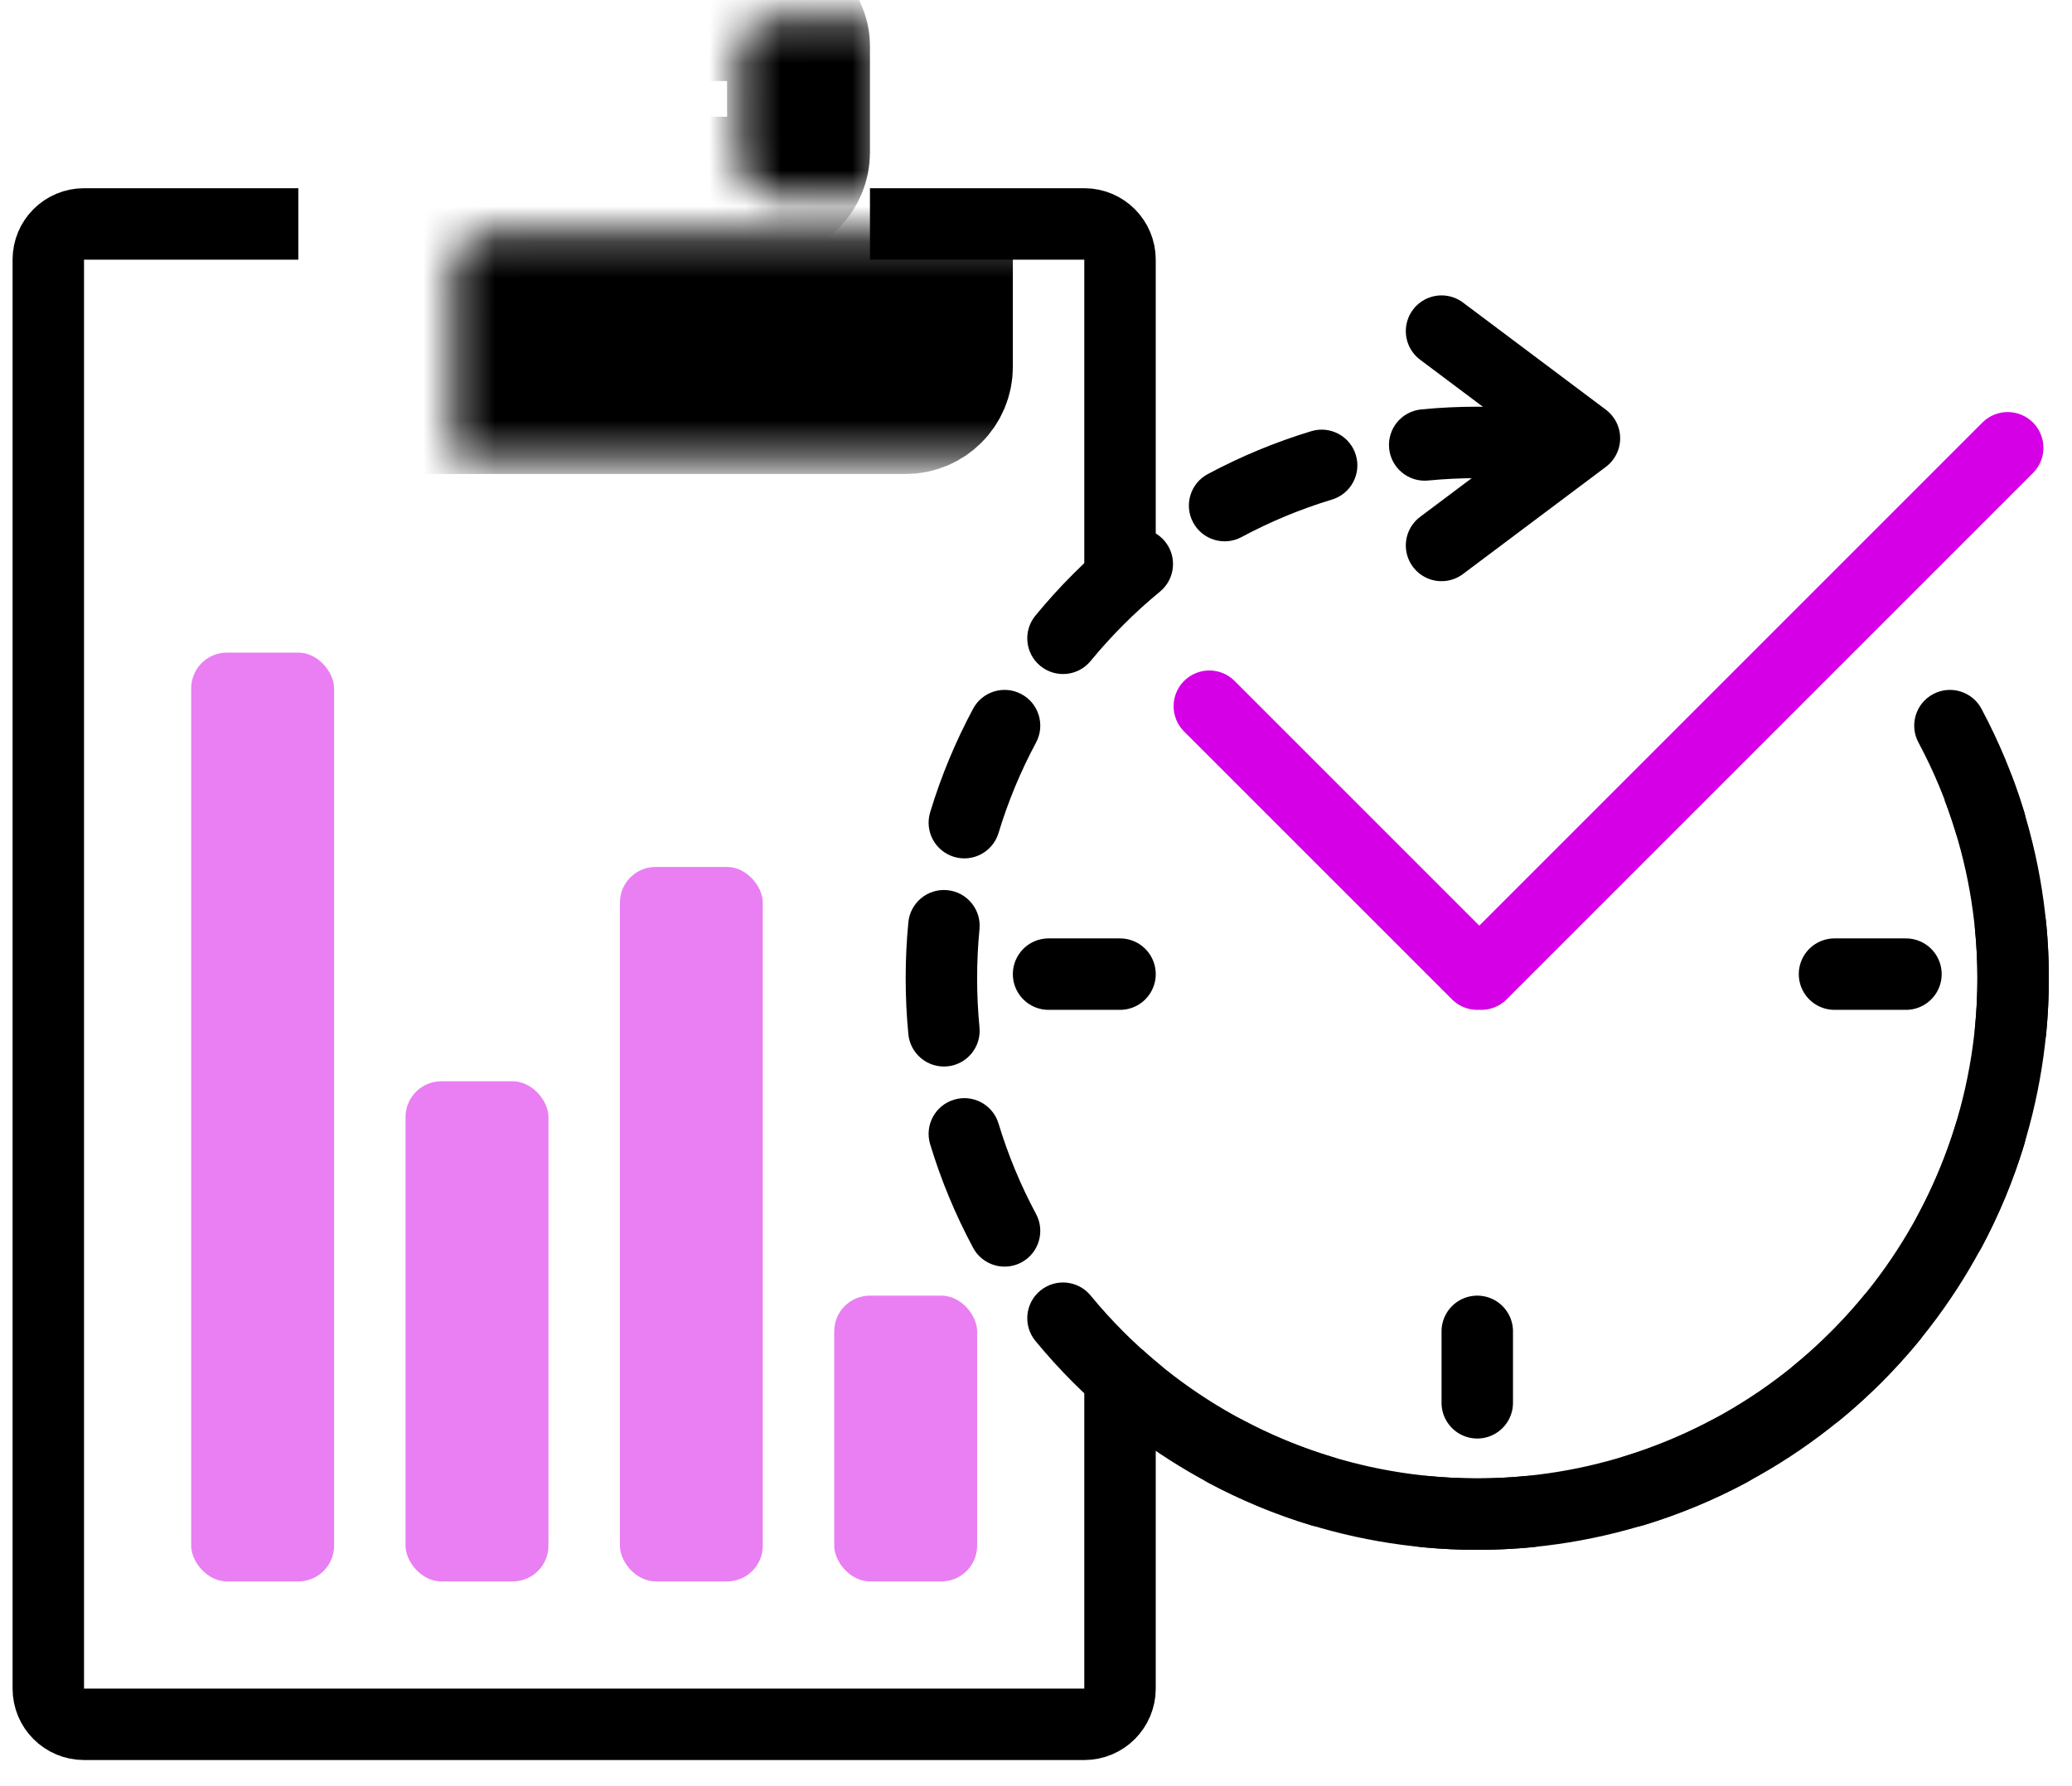
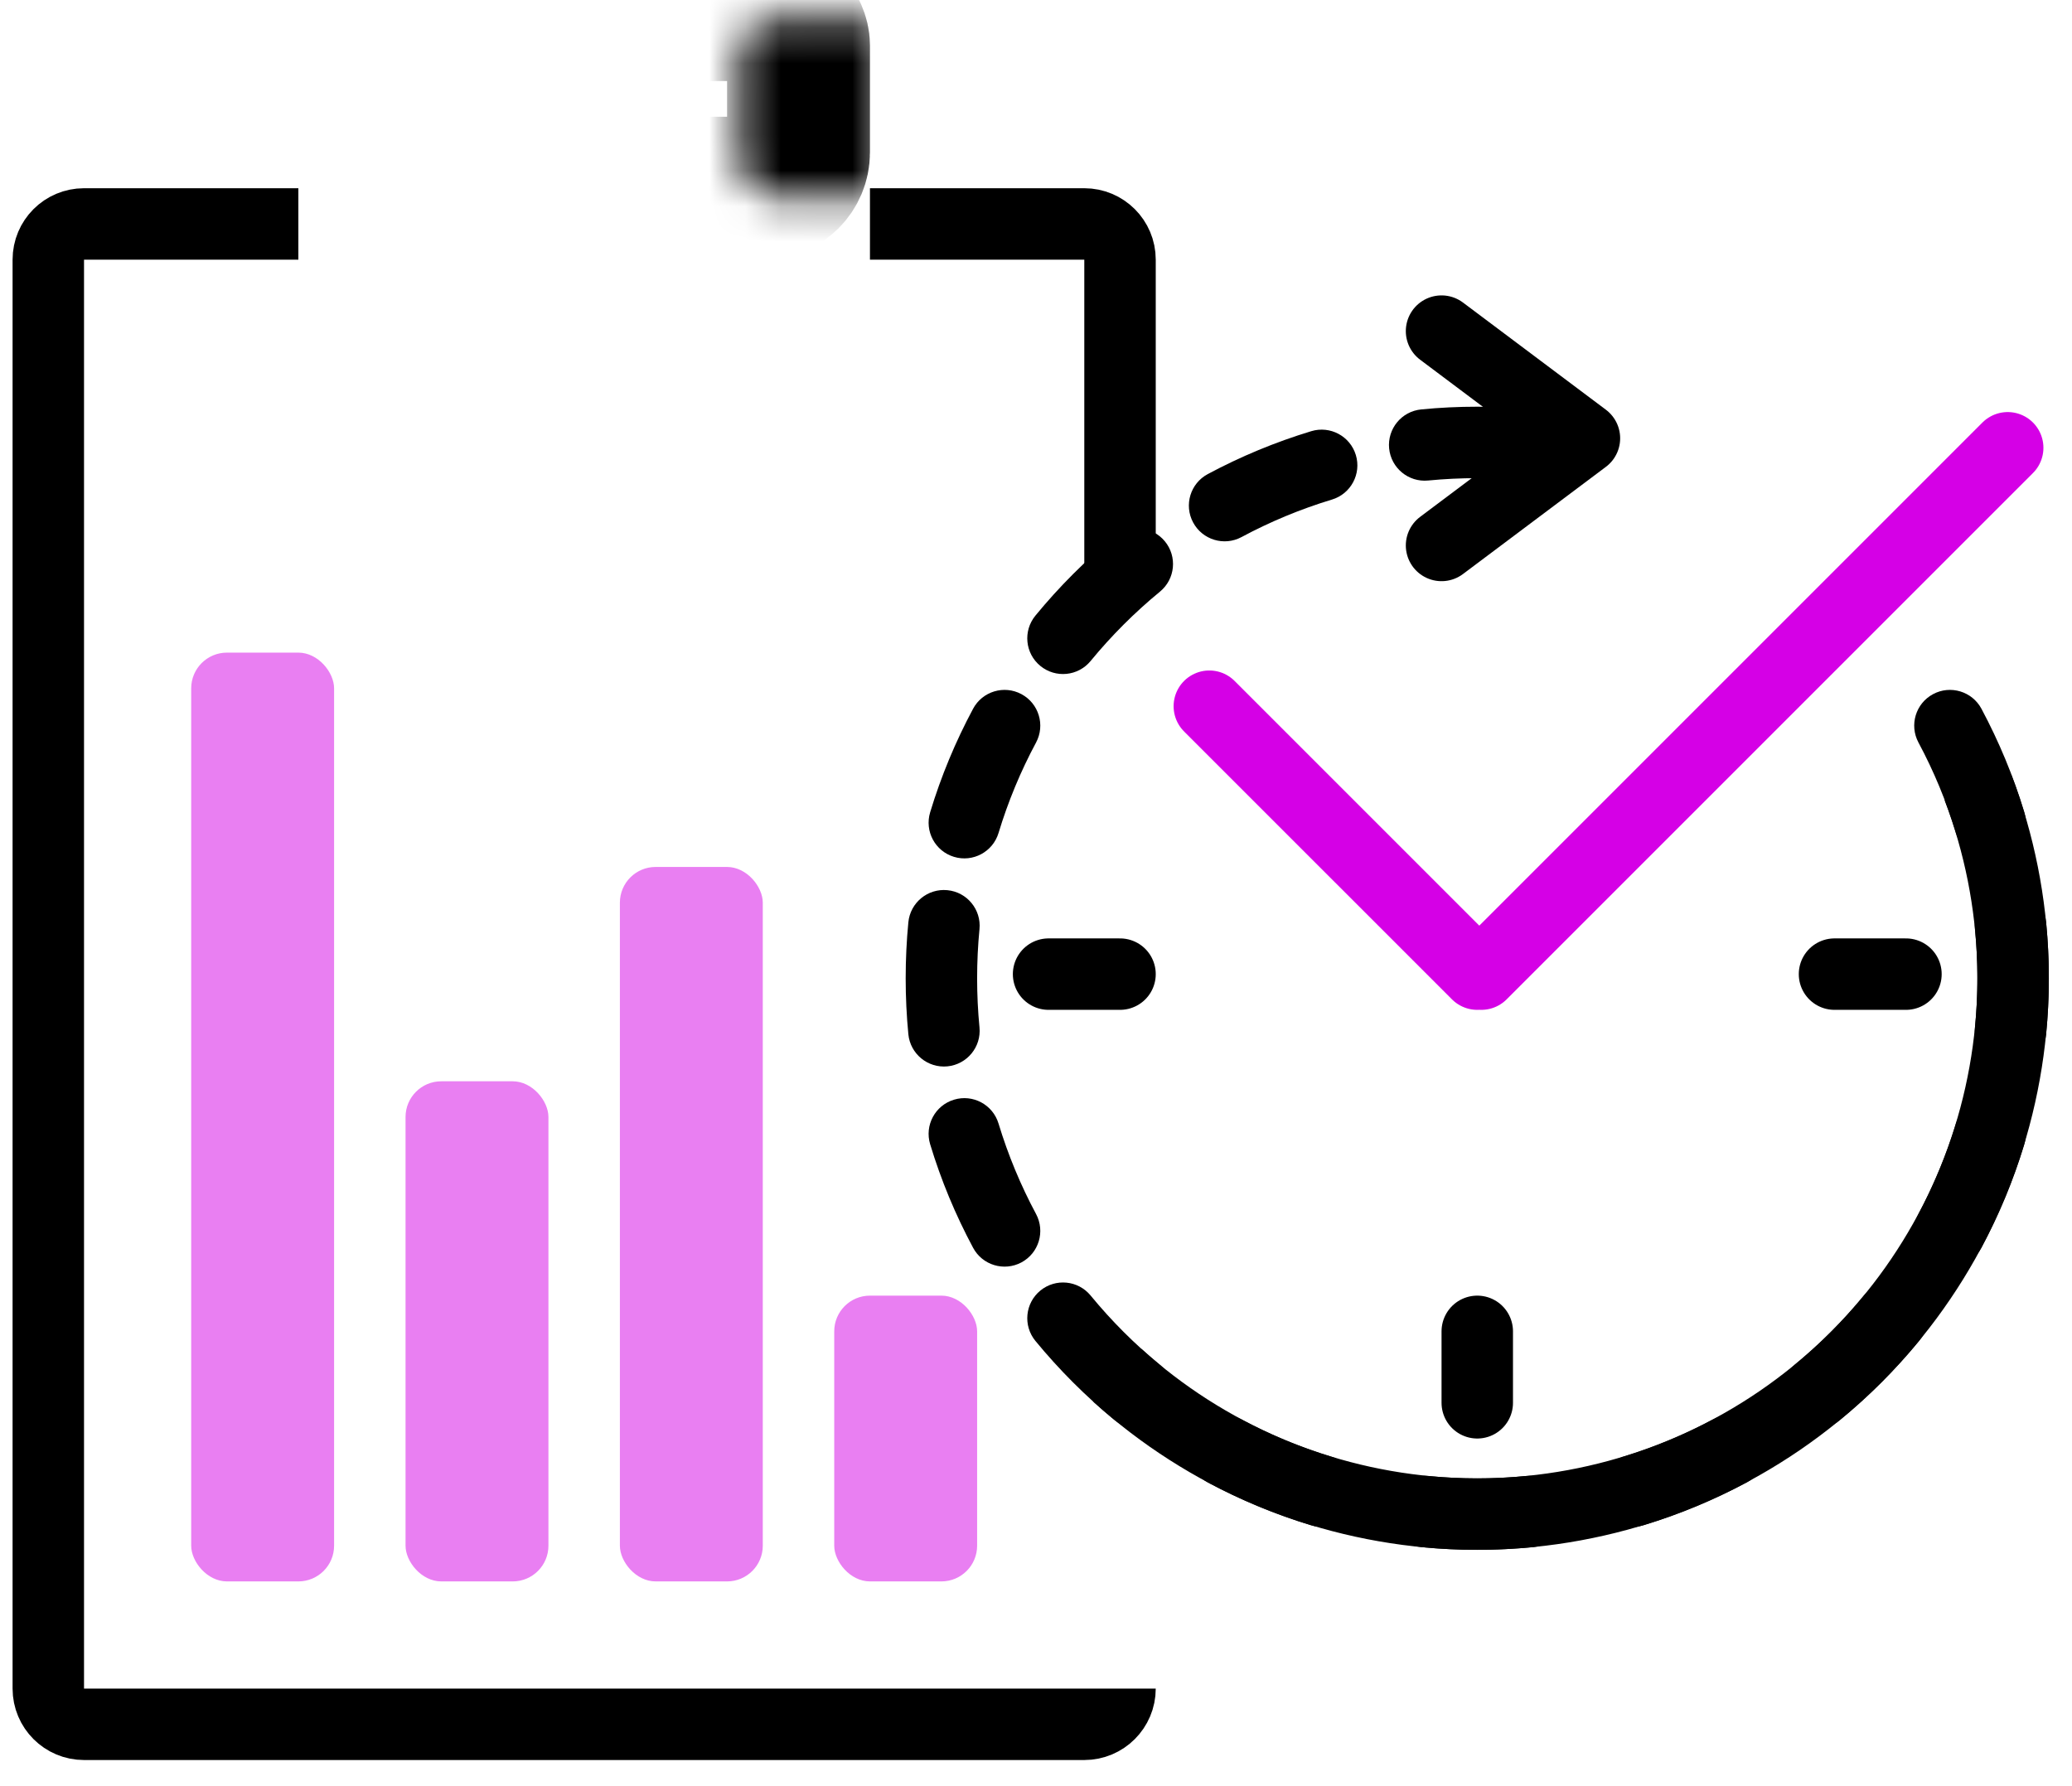
<svg xmlns="http://www.w3.org/2000/svg" width="58" height="50" viewBox="0 0 58 50" fill="none">
  <path d="M53.352 27.269H51.352" stroke="black" stroke-width="2" stroke-linecap="round" stroke-linejoin="round" />
  <path d="M31.352 27.269H29.352" stroke="black" stroke-width="2" stroke-linecap="round" stroke-linejoin="round" />
  <path d="M41.352 39.269L41.352 37.269" stroke="black" stroke-width="2" stroke-linecap="round" stroke-linejoin="round" />
-   <path d="M8.352 6.269H2.352C1.799 6.269 1.352 6.716 1.352 7.269V47.269C1.352 47.821 1.799 48.269 2.352 48.269H30.352C30.904 48.269 31.352 47.821 31.352 47.269V38.769M24.352 6.269H30.352C30.904 6.269 31.352 6.716 31.352 7.269V16.269" stroke="black" stroke-width="2" />
+   <path d="M8.352 6.269H2.352C1.799 6.269 1.352 6.716 1.352 7.269V47.269C1.352 47.821 1.799 48.269 2.352 48.269H30.352C30.904 48.269 31.352 47.821 31.352 47.269M24.352 6.269H30.352C30.904 6.269 31.352 6.716 31.352 7.269V16.269" stroke="black" stroke-width="2" />
  <mask id="path-5-inside-1_1259_2180" fill="white">
    <rect x="6.352" y="3.269" width="20" height="8" rx="1" />
  </mask>
-   <rect x="6.352" y="3.269" width="20" height="8" rx="1" fill="black" stroke="black" stroke-width="4" mask="url(#path-5-inside-1_1259_2180)" />
  <mask id="path-6-inside-2_1259_2180" fill="white">
    <rect x="10.352" y="0.269" width="12" height="5" rx="1" />
  </mask>
  <rect x="10.352" y="0.269" width="12" height="5" rx="1" stroke="black" stroke-width="4" mask="url(#path-6-inside-2_1259_2180)" />
  <mask id="path-7-inside-3_1259_2180" fill="white">
    <rect x="10.352" y="9.269" width="12" height="5" rx="1" />
  </mask>
  <rect x="10.352" y="9.269" width="12" height="5" rx="1" stroke="black" stroke-width="4" mask="url(#path-7-inside-3_1259_2180)" />
  <rect opacity="0.5" x="5.352" y="18.269" width="4" height="26" rx="1" fill="#D500E6" />
  <rect opacity="0.5" x="11.352" y="30.269" width="4" height="14" rx="1" fill="#D500E6" />
  <rect opacity="0.5" x="17.352" y="24.269" width="4" height="20" rx="1" fill="#D500E6" />
  <rect opacity="0.5" x="23.352" y="36.269" width="4" height="8" rx="1" fill="#D500E6" />
  <path d="M56.2 12.535L41.466 27.269M41.352 27.269L33.852 19.769" stroke="#D500E6" stroke-width="2" stroke-linecap="round" />
  <path fill-rule="evenodd" clip-rule="evenodd" d="M54.434 22.4C55.554 25.339 55.651 28.57 54.711 31.572C53.77 34.573 51.846 37.17 49.248 38.945C46.651 40.719 43.532 41.567 40.394 41.352C37.256 41.137 34.281 39.871 31.95 37.759L30.607 39.241C33.271 41.655 36.67 43.102 40.257 43.347C43.843 43.593 47.408 42.624 50.377 40.596C53.345 38.568 55.544 35.6 56.619 32.17C57.694 28.739 57.583 25.047 56.302 21.687L54.434 22.4Z" fill="black" />
  <path fill-rule="evenodd" clip-rule="evenodd" d="M39.978 13.451C40.429 13.407 40.888 13.385 41.352 13.385C41.815 13.385 42.274 13.407 42.725 13.451C43.275 13.505 43.764 13.102 43.818 12.553C43.871 12.003 43.469 11.514 42.919 11.461C42.403 11.41 41.88 11.385 41.352 11.385C40.823 11.385 40.3 11.41 39.784 11.461C39.234 11.514 38.832 12.003 38.885 12.553C38.939 13.102 39.428 13.505 39.978 13.451ZM37.286 13.984C37.814 13.824 38.113 13.266 37.953 12.737C37.793 12.209 37.234 11.91 36.706 12.07C35.693 12.377 34.724 12.781 33.807 13.272C33.32 13.533 33.137 14.139 33.398 14.625C33.659 15.112 34.265 15.296 34.752 15.035C35.553 14.605 36.401 14.252 37.286 13.984ZM32.47 16.562C32.897 16.211 32.959 15.581 32.608 15.154C32.258 14.728 31.627 14.666 31.201 15.017C30.391 15.681 29.648 16.424 28.983 17.234C28.633 17.661 28.694 18.291 29.121 18.641C29.548 18.992 30.178 18.93 30.529 18.503C31.111 17.795 31.762 17.144 32.47 16.562ZM55.465 19.84C55.204 19.354 54.598 19.17 54.111 19.431C53.624 19.692 53.441 20.298 53.702 20.785C54.131 21.586 54.484 22.434 54.752 23.319C54.913 23.848 55.471 24.146 55.999 23.986C56.528 23.826 56.827 23.268 56.666 22.739C56.36 21.727 55.955 20.757 55.465 19.84ZM29.002 20.785C29.262 20.298 29.079 19.692 28.592 19.431C28.105 19.17 27.499 19.354 27.239 19.84C26.748 20.757 26.343 21.727 26.037 22.739C25.877 23.268 26.175 23.826 26.704 23.986C27.232 24.146 27.791 23.848 27.951 23.319C28.219 22.434 28.572 21.586 29.002 20.785ZM57.276 25.817C57.222 25.267 56.733 24.865 56.184 24.919C55.634 24.972 55.232 25.461 55.285 26.011C55.329 26.463 55.352 26.921 55.352 27.385C55.352 27.849 55.329 28.307 55.285 28.759C55.232 29.308 55.634 29.797 56.184 29.851C56.733 29.904 57.222 29.502 57.276 28.953C57.326 28.436 57.352 27.913 57.352 27.385C57.352 26.856 57.326 26.333 57.276 25.817ZM27.418 26.011C27.472 25.461 27.069 24.972 26.52 24.919C25.97 24.865 25.481 25.267 25.427 25.817C25.377 26.333 25.352 26.856 25.352 27.385C25.352 27.913 25.377 28.436 25.427 28.953C25.481 29.502 25.97 29.904 26.52 29.851C27.069 29.797 27.472 29.308 27.418 28.759C27.374 28.307 27.352 27.849 27.352 27.385C27.352 26.921 27.374 26.463 27.418 26.011ZM56.666 32.031C56.827 31.502 56.528 30.944 55.999 30.784C55.471 30.623 54.913 30.922 54.752 31.451C54.484 32.335 54.131 33.183 53.702 33.985C53.441 34.472 53.624 35.078 54.111 35.339C54.598 35.599 55.204 35.416 55.465 34.929C55.955 34.013 56.36 33.043 56.666 32.031ZM27.951 31.451C27.791 30.922 27.232 30.623 26.704 30.784C26.175 30.944 25.877 31.502 26.037 32.031C26.343 33.043 26.748 34.013 27.239 34.929C27.499 35.416 28.105 35.599 28.592 35.339C29.079 35.078 29.262 34.472 29.002 33.985C28.572 33.183 28.219 32.335 27.951 31.451ZM30.529 36.266C30.178 35.839 29.548 35.778 29.121 36.128C28.694 36.479 28.633 37.109 28.983 37.536C29.648 38.345 30.391 39.088 31.201 39.753C31.627 40.104 32.258 40.042 32.608 39.615C32.959 39.188 32.897 38.558 32.47 38.208C31.762 37.625 31.111 36.975 30.529 36.266ZM53.72 37.536C54.07 37.109 54.009 36.479 53.582 36.128C53.155 35.778 52.525 35.839 52.175 36.266C51.592 36.975 50.942 37.625 50.233 38.208C49.806 38.558 49.744 39.188 50.095 39.615C50.446 40.042 51.076 40.104 51.502 39.753C52.312 39.088 53.055 38.345 53.72 37.536ZM48.896 41.498C49.383 41.237 49.566 40.631 49.305 40.144C49.044 39.657 48.438 39.474 47.952 39.735C47.15 40.164 46.302 40.517 45.417 40.785C44.889 40.946 44.59 41.504 44.75 42.032C44.91 42.561 45.469 42.86 45.997 42.7C47.01 42.393 47.98 41.989 48.896 41.498ZM34.752 39.735C34.265 39.474 33.659 39.657 33.398 40.144C33.137 40.631 33.32 41.237 33.807 41.498C34.724 41.989 35.693 42.393 36.706 42.7C37.234 42.86 37.793 42.561 37.953 42.032C38.113 41.504 37.814 40.946 37.286 40.785C36.401 40.517 35.553 40.164 34.752 39.735ZM39.978 41.318C39.428 41.265 38.939 41.667 38.885 42.217C38.832 42.766 39.234 43.255 39.784 43.309C40.3 43.359 40.823 43.385 41.352 43.385C41.88 43.385 42.403 43.359 42.919 43.309C43.469 43.255 43.871 42.766 43.818 42.217C43.764 41.667 43.275 41.265 42.725 41.318C42.274 41.362 41.815 41.385 41.352 41.385C40.888 41.385 40.429 41.362 39.978 41.318Z" fill="black" />
  <path d="M40.352 9.269L44.352 12.269L40.352 15.269" stroke="black" stroke-width="2" stroke-linecap="round" stroke-linejoin="round" />
</svg>